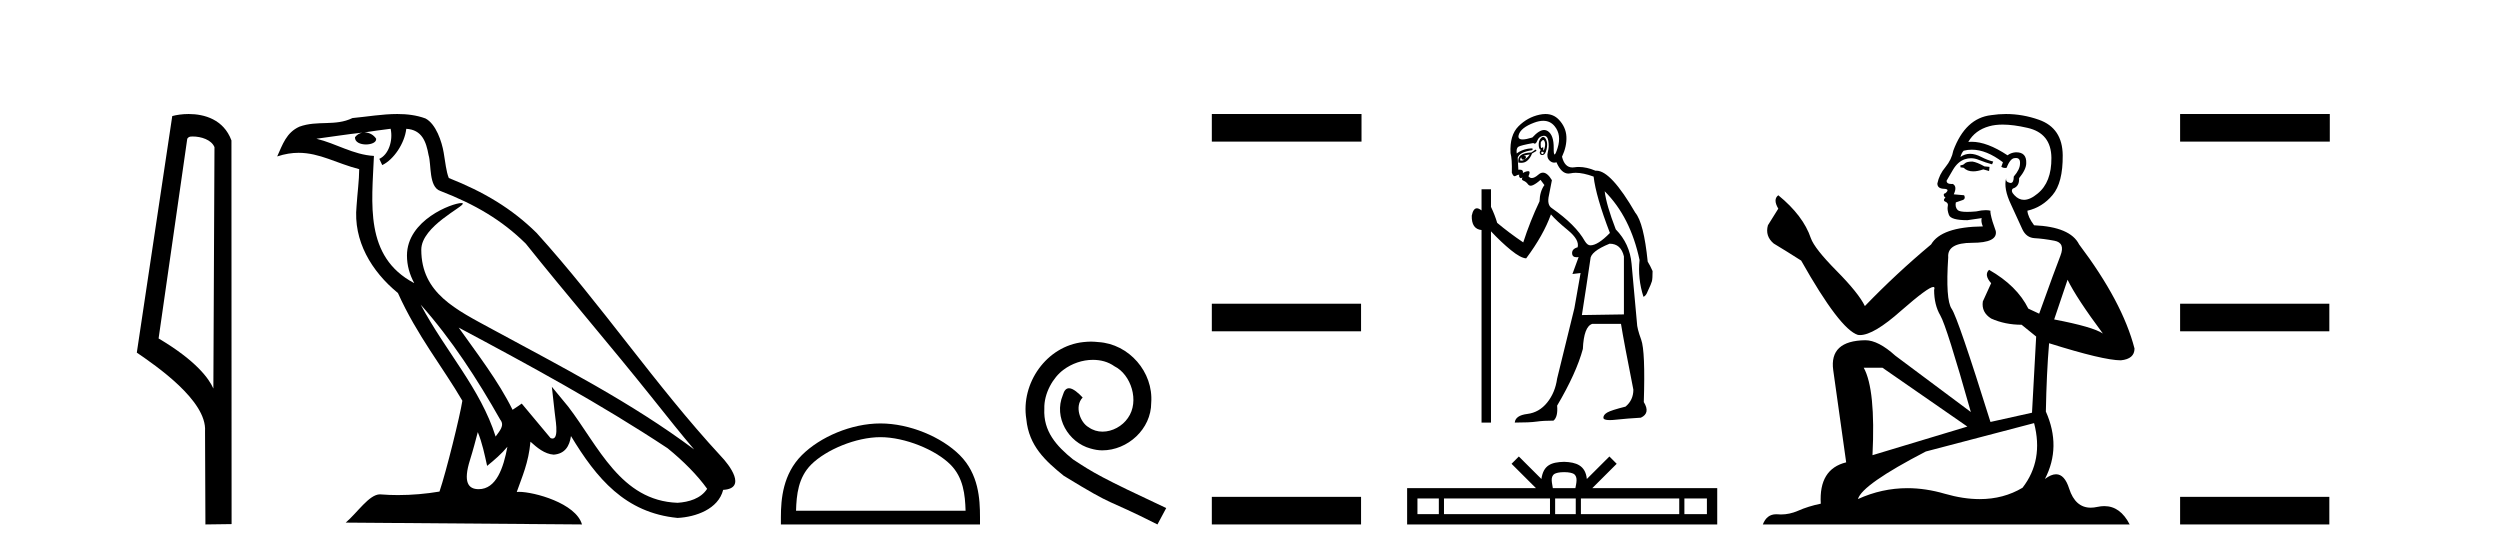
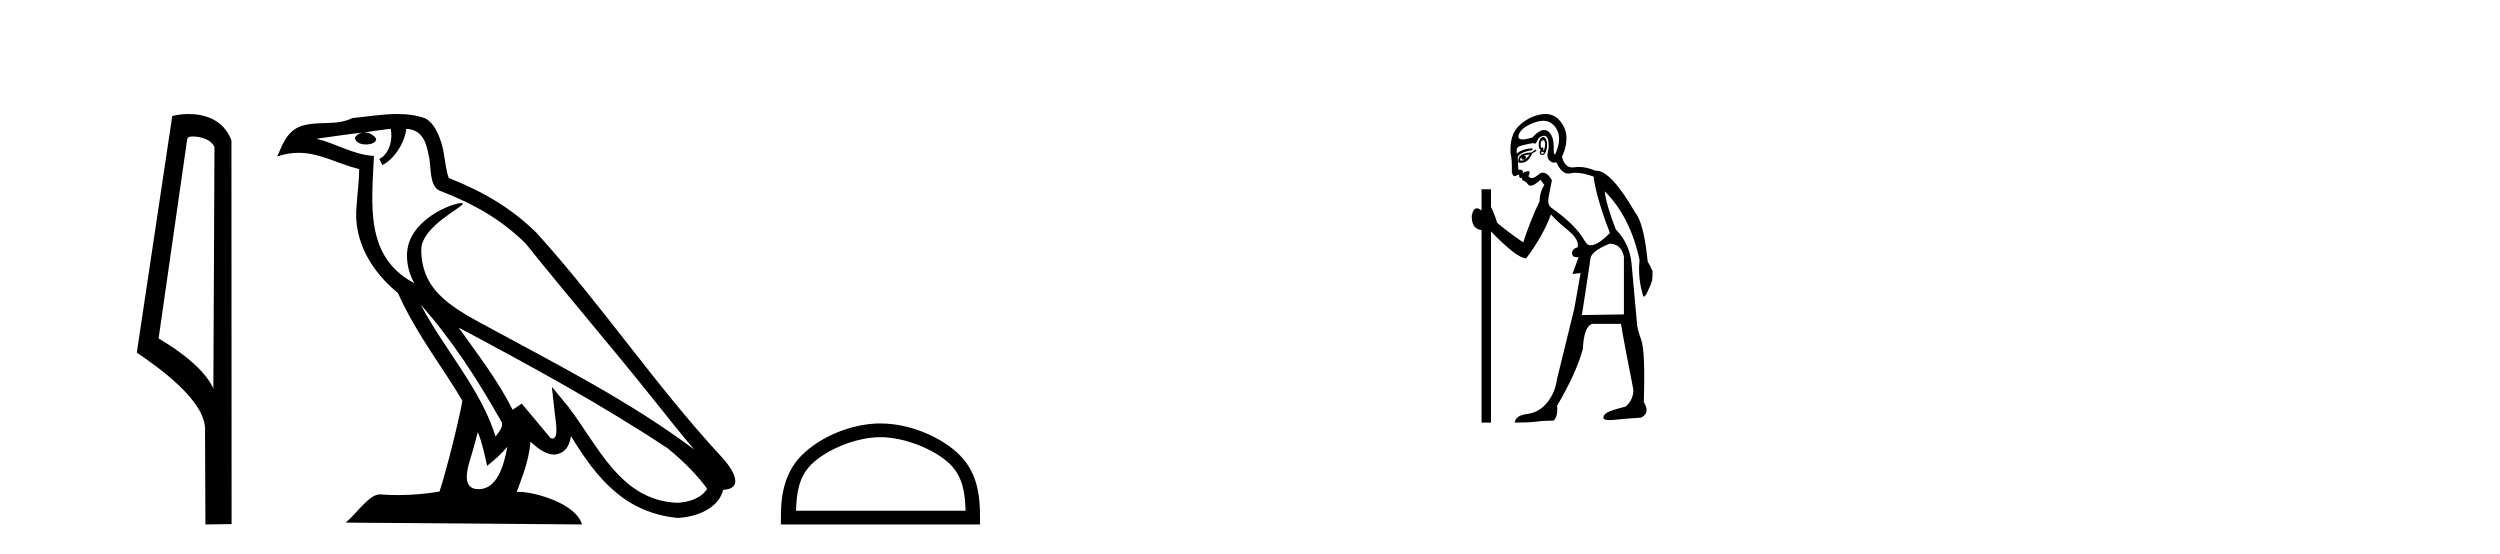
<svg xmlns="http://www.w3.org/2000/svg" width="185.0" height="41.0">
  <path d="M 14.259 10.1 C 14.884 10.1 15.648 10.34 15.871 10.89 L 15.789 28.751 L 15.789 28.751 C 15.473 28.034 14.531 26.699 11.736 25.046 L 13.858 10.263 C 13.958 10.157 13.955 10.1 14.259 10.1 ZM 15.789 28.751 L 15.789 28.751 C 15.789 28.751 15.789 28.751 15.789 28.751 L 15.789 28.751 L 15.789 28.751 ZM 13.962 8.437 C 13.484 8.437 13.053 8.505 12.747 8.588 L 10.124 26.094 C 11.512 27.044 15.325 29.648 15.173 31.91 L 15.201 38.809 L 17.138 38.783 L 17.127 10.393 C 16.551 8.837 15.12 8.437 13.962 8.437 Z" style="fill:#000000;stroke:none" />
  <path d="M 31.128 22.54 L 31.128 22.54 C 33.422 25.118 35.321 28.06 37.014 31.048 C 37.37 31.486 36.97 31.888 36.676 32.305 C 35.561 28.763 32.993 26.03 31.128 22.54 ZM 28.907 9.529 C 29.099 10.422 28.746 11.451 28.069 11.755 L 28.286 12.217 C 29.131 11.815 29.944 10.612 30.065 9.532 C 31.219 9.601 31.535 10.47 31.715 11.479 C 31.932 12.168 31.712 13.841 32.586 14.13 C 35.166 15.129 37.139 16.285 38.909 18.031 C 41.964 21.852 45.156 25.552 48.211 29.376 C 49.398 30.865 50.484 32.228 51.365 33.257 C 46.726 29.789 41.542 27.136 36.457 24.38 C 33.754 22.911 31.175 21.71 31.175 18.477 C 31.175 16.738 34.379 15.281 34.247 15.055 C 34.235 15.035 34.198 15.026 34.14 15.026 C 33.482 15.026 30.115 16.274 30.115 18.907 C 30.115 19.637 30.31 20.313 30.65 20.944 C 30.645 20.944 30.64 20.943 30.634 20.943 C 26.942 18.986 27.528 15.028 27.671 11.538 C 26.137 11.453 24.872 10.616 23.415 10.267 C 24.546 10.121 25.672 9.933 26.805 9.816 L 26.805 9.816 C 26.593 9.858 26.398 9.982 26.269 10.154 C 26.25 10.526 26.671 10.69 27.081 10.69 C 27.482 10.69 27.872 10.534 27.834 10.264 C 27.653 9.982 27.323 9.799 26.986 9.799 C 26.976 9.799 26.966 9.799 26.956 9.799 C 27.52 9.719 28.27 9.599 28.907 9.529 ZM 35.357 31.976 C 35.688 32.78 35.86 33.632 36.047 34.476 C 36.585 34.04 37.106 33.593 37.548 33.06 L 37.548 33.06 C 37.26 34.623 36.724 36.199 35.422 36.199 C 34.635 36.199 34.27 35.667 34.775 34.054 C 35.013 33.293 35.202 32.566 35.357 31.976 ZM 33.943 24.242 L 33.943 24.242 C 39.209 27.047 44.423 29.879 49.403 33.171 C 50.576 34.122 51.622 35.181 52.329 36.172 C 51.86 36.901 50.967 37.152 50.141 37.207 C 45.925 37.06 44.275 32.996 42.049 30.093 L 40.837 28.622 L 41.046 30.507 C 41.061 30.846 41.408 32.452 40.89 32.452 C 40.846 32.452 40.796 32.44 40.738 32.415 L 38.608 29.865 C 38.38 30.015 38.165 30.186 37.93 30.325 C 36.874 28.187 35.327 26.196 33.943 24.242 ZM 29.399 8.437 C 28.292 8.437 27.158 8.636 26.083 8.736 C 24.801 9.361 23.502 8.884 22.158 9.373 C 21.187 9.809 20.914 10.693 20.512 11.576 C 21.085 11.386 21.606 11.308 22.097 11.308 C 23.663 11.308 24.924 12.097 26.581 12.518 C 26.578 13.349 26.447 14.292 26.385 15.242 C 26.129 17.816 27.485 20.076 29.447 21.685 C 30.852 24.814 32.796 27.214 34.215 29.655 C 34.046 30.752 33.025 34.89 32.522 36.376 C 31.537 36.542 30.485 36.636 29.45 36.636 C 29.033 36.636 28.618 36.62 28.212 36.588 C 28.18 36.584 28.149 36.582 28.117 36.582 C 27.319 36.582 26.442 37.945 25.582 38.673 L 43.066 38.809 C 42.62 37.233 39.514 36.397 38.41 36.397 C 38.346 36.397 38.289 36.399 38.24 36.405 C 38.63 35.29 39.116 34.243 39.254 32.686 C 39.742 33.123 40.289 33.595 40.972 33.644 C 41.807 33.582 42.146 33.011 42.252 32.267 C 44.144 35.396 46.26 37.951 50.141 38.327 C 51.482 38.261 53.153 37.675 53.514 36.25 C 55.293 36.149 53.989 34.416 53.329 33.737 C 48.488 28.498 44.493 22.517 39.71 17.238 C 37.868 15.421 35.788 14.192 33.212 13.173 C 33.02 12.702 32.958 12.032 32.833 11.295 C 32.697 10.491 32.268 9.174 31.483 8.765 C 30.815 8.519 30.113 8.437 29.399 8.437 Z" style="fill:#000000;stroke:none" />
  <path d="M 65.153 32.35 C 66.965 32.35 69.234 33.281 70.331 34.378 C 71.292 35.339 71.417 36.612 71.453 37.795 L 58.907 37.795 C 58.942 36.612 59.068 35.339 60.028 34.378 C 61.126 33.281 63.341 32.35 65.153 32.35 ZM 65.153 31.335 C 63.003 31.335 60.69 32.329 59.334 33.684 C 57.944 35.075 57.786 36.906 57.786 38.275 L 57.786 38.809 L 72.52 38.809 L 72.52 38.275 C 72.52 36.906 72.416 35.075 71.026 33.684 C 69.67 32.329 67.303 31.335 65.153 31.335 Z" style="fill:#000000;stroke:none" />
-   <path d="M 80.731 25.279 C 80.543 25.279 80.355 25.297 80.167 25.314 C 77.451 25.604 75.521 28.354 75.948 31.019 C 76.136 33.001 77.366 34.111 78.715 35.205 C 82.73 37.665 81.602 36.759 85.651 38.809 L 86.3 37.596 C 81.483 35.341 80.902 34.983 79.399 33.992 C 78.169 33.001 77.195 31.908 77.28 30.251 C 77.246 29.106 77.929 27.927 78.698 27.364 C 79.313 26.902 80.099 26.629 80.868 26.629 C 81.449 26.629 81.995 26.766 82.474 27.107 C 83.686 27.705 84.353 29.687 83.464 30.934 C 83.054 31.532 82.32 31.942 81.585 31.942 C 81.227 31.942 80.868 31.839 80.56 31.617 C 79.945 31.276 79.484 30.08 80.116 29.414 C 79.826 29.106 79.416 28.73 79.108 28.73 C 78.903 28.73 78.749 28.884 78.647 29.243 C 77.964 30.883 79.057 32.745 80.697 33.189 C 80.987 33.274 81.278 33.326 81.568 33.326 C 83.447 33.326 85.19 31.754 85.19 29.807 C 85.361 27.534 83.55 25.45 81.278 25.314 C 81.107 25.297 80.919 25.279 80.731 25.279 Z" style="fill:#000000;stroke:none" />
-   <path d="M 89.675 8.437 L 89.675 10.479 L 100.752 10.479 L 100.752 8.437 ZM 89.675 22.475 L 89.675 24.516 L 100.718 24.516 L 100.718 22.475 ZM 89.675 36.767 L 89.675 38.809 L 100.718 38.809 L 100.718 36.767 Z" style="fill:#000000;stroke:none" />
  <path d="M 114.2 10.361 Q 114.243 10.361 114.275 10.415 Q 114.359 10.56 114.335 10.777 Q 114.311 10.994 114.251 11.103 Q 114.229 11.142 114.217 11.142 Q 114.195 11.142 114.202 11.018 Q 114.211 10.89 114.176 10.89 Q 114.158 10.89 114.13 10.922 Q 114.098 10.958 114.075 10.958 Q 114.037 10.958 114.022 10.861 Q 113.998 10.705 114.022 10.512 Q 114.127 10.361 114.2 10.361 ZM 114.132 11.231 Q 114.256 11.231 114.227 11.32 Q 114.199 11.401 114.145 11.401 Q 114.127 11.401 114.106 11.392 Q 114.022 11.356 114.07 11.235 Q 114.105 11.231 114.132 11.231 ZM 114.2 8.939 Q 114.719 8.939 115.046 9.343 Q 115.565 9.981 115.263 10.946 Q 115.112 11.431 115.039 11.431 Q 114.968 11.431 114.974 10.958 Q 114.986 10.006 114.54 9.704 Q 114.415 9.619 114.269 9.619 Q 113.898 9.619 113.395 10.174 Q 112.932 10.319 112.677 10.319 Q 112.295 10.319 112.382 9.993 Q 112.527 9.451 113.527 9.077 Q 113.897 8.939 114.2 8.939 ZM 114.192 10.13 Q 114.101 10.13 113.998 10.259 Q 113.853 10.44 113.865 10.741 Q 113.877 11.042 114.022 11.09 Q 113.901 11.259 113.961 11.38 Q 114.008 11.473 114.118 11.473 Q 114.151 11.473 114.19 11.464 Q 114.359 11.428 114.444 11.054 Q 114.528 10.681 114.456 10.452 Q 114.383 10.223 114.263 10.15 Q 114.228 10.13 114.192 10.13 ZM 113.202 11.428 Q 113.057 11.645 112.84 11.79 Q 113.033 11.549 112.768 11.524 Q 112.985 11.452 113.202 11.428 ZM 112.575 11.645 Q 112.592 11.817 112.72 11.817 Q 112.771 11.817 112.84 11.79 L 112.84 11.79 Q 112.728 11.886 112.605 11.886 Q 112.543 11.886 112.479 11.862 Q 112.503 11.669 112.575 11.645 ZM 113.636 11.066 L 113.322 11.283 Q 112.768 11.307 112.539 11.488 Q 112.31 11.669 112.358 12.031 Q 112.465 12.05 112.56 12.05 Q 112.831 12.05 113.009 11.898 Q 113.25 11.693 113.371 11.356 L 113.708 11.163 L 113.636 11.066 ZM 114.252 10.049 Q 114.511 10.049 114.576 10.427 Q 114.649 10.849 114.54 11.247 Q 114.432 11.645 114.661 11.874 Q 114.822 12.035 115.013 12.035 Q 115.093 12.035 115.179 12.007 Q 115.535 12.845 116.065 12.845 Q 116.144 12.845 116.228 12.826 Q 116.402 12.787 116.608 12.787 Q 117.156 12.787 117.928 13.068 Q 118.096 14.538 119.133 17.239 Q 118.241 18.155 117.686 18.155 Q 117.469 18.155 117.277 17.841 Q 116.601 16.636 114.841 15.406 Q 114.456 15.165 114.624 14.442 L 114.841 13.333 Q 114.507 12.775 114.178 12.775 Q 114.009 12.775 113.841 12.923 Q 113.554 13.175 113.352 13.175 Q 113.207 13.175 113.105 13.043 Q 113.274 12.682 113.105 12.67 Q 113.092 12.669 113.079 12.669 Q 112.918 12.669 112.696 12.802 Q 112.737 12.554 112.459 12.554 Q 112.413 12.554 112.358 12.561 L 112.31 11.669 Q 112.43 11.259 113.371 11.115 Q 113.505 10.98 113.307 10.98 Q 113.22 10.98 113.069 11.006 Q 112.575 11.09 112.237 11.356 Q 112.189 10.97 112.358 10.861 Q 112.527 10.753 113.467 10.584 Q 113.52 10.63 113.569 10.63 Q 113.674 10.63 113.756 10.415 Q 113.877 10.102 114.19 10.054 Q 114.223 10.049 114.252 10.049 ZM 119.109 18.034 Q 119.953 18.034 120.17 18.975 L 120.17 23.266 L 117.06 23.314 Q 117.397 21.169 117.686 19.192 Q 117.686 18.613 119.109 18.034 ZM 114.362 8.437 Q 114.155 8.437 113.925 8.487 Q 113.033 8.679 112.37 9.343 Q 111.707 10.006 111.779 11.332 Q 111.9 11.766 111.876 12.778 Q 111.97 13.041 112.085 13.041 Q 112.118 13.041 112.153 13.019 Q 112.31 12.923 112.43 12.923 Q 112.382 13.043 112.454 13.128 Q 112.501 13.182 112.547 13.182 Q 112.573 13.182 112.599 13.164 Q 112.638 13.135 112.651 13.135 Q 112.671 13.135 112.635 13.2 Q 112.575 13.309 112.756 13.381 Q 112.937 13.453 113.069 13.634 Q 113.149 13.743 113.272 13.743 Q 113.354 13.743 113.455 13.694 Q 113.708 13.574 113.998 13.309 L 114.287 13.694 Q 113.949 14.153 113.925 14.9 Q 113.226 16.371 112.72 17.938 Q 111.683 17.239 110.791 16.491 Q 110.622 15.913 110.333 15.31 L 110.333 14.008 L 109.634 14.008 L 109.634 15.575 Q 109.438 15.414 109.291 15.414 Q 109.02 15.414 108.91 15.961 Q 108.886 16.949 109.634 17.022 L 109.634 31.271 L 110.333 31.271 L 110.333 17.118 Q 111.104 17.938 111.816 18.516 Q 112.527 19.095 112.937 19.119 Q 114.215 17.407 114.769 15.864 Q 115.155 16.322 116.023 17.034 Q 116.891 17.745 116.746 18.299 Q 116.312 18.42 116.336 18.758 Q 116.356 19.036 116.67 19.036 Q 116.738 19.036 116.818 19.023 L 116.818 19.023 L 116.36 20.277 L 116.963 20.204 L 116.505 22.808 Q 115.661 26.232 115.227 28.016 Q 115.083 29.053 114.492 29.788 Q 113.901 30.523 113.021 30.632 Q 112.141 30.74 112.093 31.271 Q 113.202 31.271 113.708 31.198 Q 114.215 31.126 114.962 31.126 Q 115.3 30.837 115.227 30.017 Q 116.65 27.606 117.132 25.822 Q 117.204 24.158 117.831 23.965 L 119.953 23.965 Q 120.17 25.316 120.869 28.836 Q 120.869 29.607 120.29 30.089 Q 119.229 30.355 118.94 30.523 Q 118.651 30.692 118.651 30.909 Q 118.651 31.087 119.119 31.087 Q 119.223 31.087 119.35 31.078 Q 120.531 30.957 121.424 30.909 Q 122.147 30.572 121.641 29.752 Q 121.761 25.991 121.448 25.135 Q 121.134 24.279 121.134 23.893 Q 120.869 21 120.736 19.517 Q 120.604 18.034 119.567 16.973 Q 118.868 15.165 118.747 14.153 L 118.747 14.153 Q 120.652 16.057 121.327 19.24 Q 121.182 20.614 121.616 21.964 Q 121.809 21.892 121.93 21.554 Q 122.195 21 122.243 20.807 Q 122.291 20.614 122.291 20.06 Q 122.123 19.674 121.93 19.36 Q 121.641 16.491 121.014 15.744 Q 119.211 12.631 118.136 12.631 Q 118.104 12.631 118.072 12.634 Q 117.405 12.355 116.837 12.355 Q 116.666 12.355 116.505 12.38 Q 116.429 12.392 116.359 12.392 Q 115.782 12.392 115.589 11.597 Q 115.95 10.825 115.914 10.114 Q 115.878 9.403 115.348 8.848 Q 114.954 8.437 114.362 8.437 Z" style="fill:#000000;stroke:none" />
-   <path d="M 115.745 34.939 C 116.117 34.939 116.341 35.002 116.457 35.068 C 116.794 35.284 116.633 35.8 116.579 36.122 L 114.91 36.122 C 114.87 35.792 114.688 35.29 115.033 35.068 C 115.149 35.002 115.373 34.939 115.745 34.939 ZM 106.474 36.886 L 106.474 38.045 L 104.891 38.045 L 104.891 36.886 ZM 114.699 36.886 L 114.699 38.045 L 106.855 38.045 L 106.855 36.886 ZM 116.606 36.886 L 116.606 38.045 L 115.08 38.045 L 115.08 36.886 ZM 124.264 36.886 L 124.264 38.045 L 116.987 38.045 L 116.987 36.886 ZM 126.311 36.886 L 126.311 38.045 L 124.645 38.045 L 124.645 36.886 ZM 112.394 33.78 L 111.855 34.321 L 113.66 36.122 L 104.127 36.122 L 104.127 38.809 L 127.075 38.809 L 127.075 36.122 L 117.829 36.122 L 119.635 34.321 L 119.095 33.78 L 117.426 35.445 C 117.325 34.436 116.634 34.204 115.745 34.175 C 114.795 34.201 114.211 34.415 114.064 35.445 L 112.394 33.78 Z" style="fill:#000000;stroke:none" />
-   <path d="M 145.961 11.955 Q 145.534 11.955 145.398 12.091 Q 145.278 12.228 145.073 12.228 L 145.073 12.382 L 145.312 12.416 Q 145.577 12.681 146.017 12.681 Q 146.343 12.681 146.764 12.535 L 147.191 12.655 L 147.225 12.348 L 146.85 12.313 Q 146.303 12.006 145.961 11.955 ZM 148.199 9.22 Q 148.987 9.22 150.027 9.46 Q 151.787 9.853 151.804 11.681 Q 151.821 13.492 150.779 14.329 Q 150.228 14.788 149.775 14.788 Q 149.386 14.788 149.07 14.449 Q 148.763 14.141 148.951 13.953 Q 149.446 13.8 149.412 13.185 Q 149.942 12.535 149.942 12.074 Q 149.974 11.27 149.203 11.27 Q 149.172 11.27 149.139 11.271 Q 148.797 11.305 148.558 11.493 Q 147.047 10.491 145.897 10.491 Q 145.773 10.491 145.654 10.503 L 145.654 10.503 Q 146.149 9.631 147.208 9.341 Q 147.64 9.22 148.199 9.22 ZM 153 20.701 Q 153.666 22.068 155.613 24.682 Q 154.879 24.186 152.009 23.639 L 153 20.701 ZM 145.916 11.076 Q 146.994 11.076 148.216 12.006 L 148.097 12.348 Q 148.24 12.431 148.375 12.431 Q 148.433 12.431 148.49 12.416 Q 148.763 11.698 149.105 11.698 Q 149.146 11.693 149.182 11.693 Q 149.511 11.693 149.48 12.108 Q 149.48 12.535 149.019 13.065 Q 149.019 13.538 148.789 13.538 Q 148.753 13.538 148.712 13.526 Q 148.404 13.458 148.455 13.185 L 148.455 13.185 Q 148.25 13.953 148.814 15.132 Q 149.361 16.328 149.651 16.96 Q 149.942 17.592 150.574 17.626 Q 151.206 17.66 152.026 17.814 Q 152.846 17.968 152.47 18.925 Q 152.094 19.881 150.898 23.212 L 150.095 22.837 Q 149.258 21.145 147.191 19.967 L 147.191 19.967 Q 146.798 20.342 147.345 20.957 L 146.73 22.307 Q 146.61 23.11 147.345 23.571 Q 148.37 24.032 149.6 24.032 L 150.676 24.904 L 150.369 30.541 L 147.294 31.224 Q 144.885 23.52 144.424 22.854 Q 143.963 22.187 144.168 19.044 Q 144.082 17.968 145.927 17.968 Q 147.84 17.968 147.687 17.097 L 147.448 16.396 Q 147.26 15.747 147.294 15.593 Q 147.143 15.552 146.944 15.552 Q 146.645 15.552 146.235 15.645 Q 145.847 15.679 145.566 15.679 Q 145.005 15.679 144.868 15.542 Q 144.663 15.337 144.731 14.978 L 145.278 14.79 Q 145.466 14.688 145.346 14.449 L 144.578 14.38 Q 144.851 13.8 144.509 13.612 Q 144.458 13.615 144.412 13.615 Q 144.048 13.615 144.048 13.373 Q 144.168 13.15 144.526 12.553 Q 144.885 11.955 145.398 11.784 Q 145.628 11.71 145.855 11.71 Q 146.15 11.71 146.44 11.835 Q 146.952 12.04 147.413 12.16 L 147.499 11.955 Q 147.072 11.852 146.61 11.613 Q 146.166 11.382 145.782 11.382 Q 145.398 11.382 145.073 11.613 Q 145.158 11.305 145.312 11.152 Q 145.608 11.076 145.916 11.076 ZM 139.299 27.21 L 145.585 31.566 L 138.564 33.684 Q 138.803 28.816 137.915 27.21 ZM 150.522 31.31 Q 151.24 34.06 149.668 36.093 Q 148.261 36.934 146.499 36.934 Q 145.288 36.934 143.911 36.537 Q 142.5 36.124 141.148 36.124 Q 139.26 36.124 137.488 36.93 Q 137.796 35.854 142.51 33.411 L 150.522 31.31 ZM 148.444 8.437 Q 147.897 8.437 147.345 8.521 Q 145.432 8.743 144.543 11.152 Q 144.424 11.801 143.963 12.365 Q 143.501 12.911 143.365 13.578 Q 143.365 13.953 143.843 13.97 Q 144.321 13.988 143.963 14.295 Q 143.809 14.329 143.843 14.449 Q 143.86 14.568 143.963 14.603 Q 143.74 14.842 143.963 14.927 Q 144.202 15.03 144.133 15.269 Q 144.082 15.525 144.219 15.901 Q 144.355 16.294 145.585 16.294 L 146.645 16.14 L 146.645 16.14 Q 146.576 16.396 146.73 16.755 Q 143.655 16.789 142.903 18.087 Q 140.324 20.24 138.001 22.649 Q 137.539 21.692 135.899 20.035 Q 134.276 18.395 134.003 17.626 Q 133.439 15.952 131.594 14.449 Q 131.184 14.756 131.594 15.44 L 130.826 16.67 Q 130.604 17.472 131.253 18.019 Q 132.244 18.617 133.286 19.283 Q 136.156 24.374 137.488 24.784 Q 137.562 24.795 137.642 24.795 Q 138.656 24.795 140.683 22.99 Q 142.691 21.235 143.065 21.235 Q 143.197 21.235 143.125 21.453 Q 143.125 22.563 143.587 23.349 Q 144.048 24.135 145.842 30.49 L 140.256 26.322 Q 138.991 25.177 138.035 25.177 Q 135.353 25.211 135.66 27.398 L 136.617 34.214 Q 134.584 34.709 134.738 37.272 Q 133.815 37.46 133.046 37.801 Q 132.425 38.07 131.793 38.07 Q 131.66 38.07 131.526 38.058 Q 131.48 38.055 131.435 38.055 Q 130.739 38.055 130.45 38.809 L 157.595 38.809 Q 156.902 37.452 155.718 37.452 Q 155.471 37.452 155.203 37.511 Q 154.945 37.568 154.714 37.568 Q 153.574 37.568 153.119 36.161 Q 152.782 35.096 152.148 35.096 Q 151.785 35.096 151.325 35.444 Q 152.555 33.069 151.394 30.456 Q 151.445 27.62 151.633 25.399 Q 155.647 26.663 156.946 26.663 Q 157.954 26.561 157.954 25.792 Q 157.065 22.341 153.854 18.087 Q 153.205 16.789 150.522 16.67 Q 150.061 16.055 150.027 15.593 Q 151.137 15.337 151.889 14.432 Q 152.658 13.526 152.641 11.493 Q 152.624 9.478 150.881 8.863 Q 149.675 8.437 148.444 8.437 Z" style="fill:#000000;stroke:none" />
-   <path d="M 161.328 8.437 L 161.328 10.479 L 172.405 10.479 L 172.405 8.437 ZM 161.328 22.475 L 161.328 24.516 L 172.371 24.516 L 172.371 22.475 ZM 161.328 36.767 L 161.328 38.809 L 172.371 38.809 L 172.371 36.767 Z" style="fill:#000000;stroke:none" />
</svg>